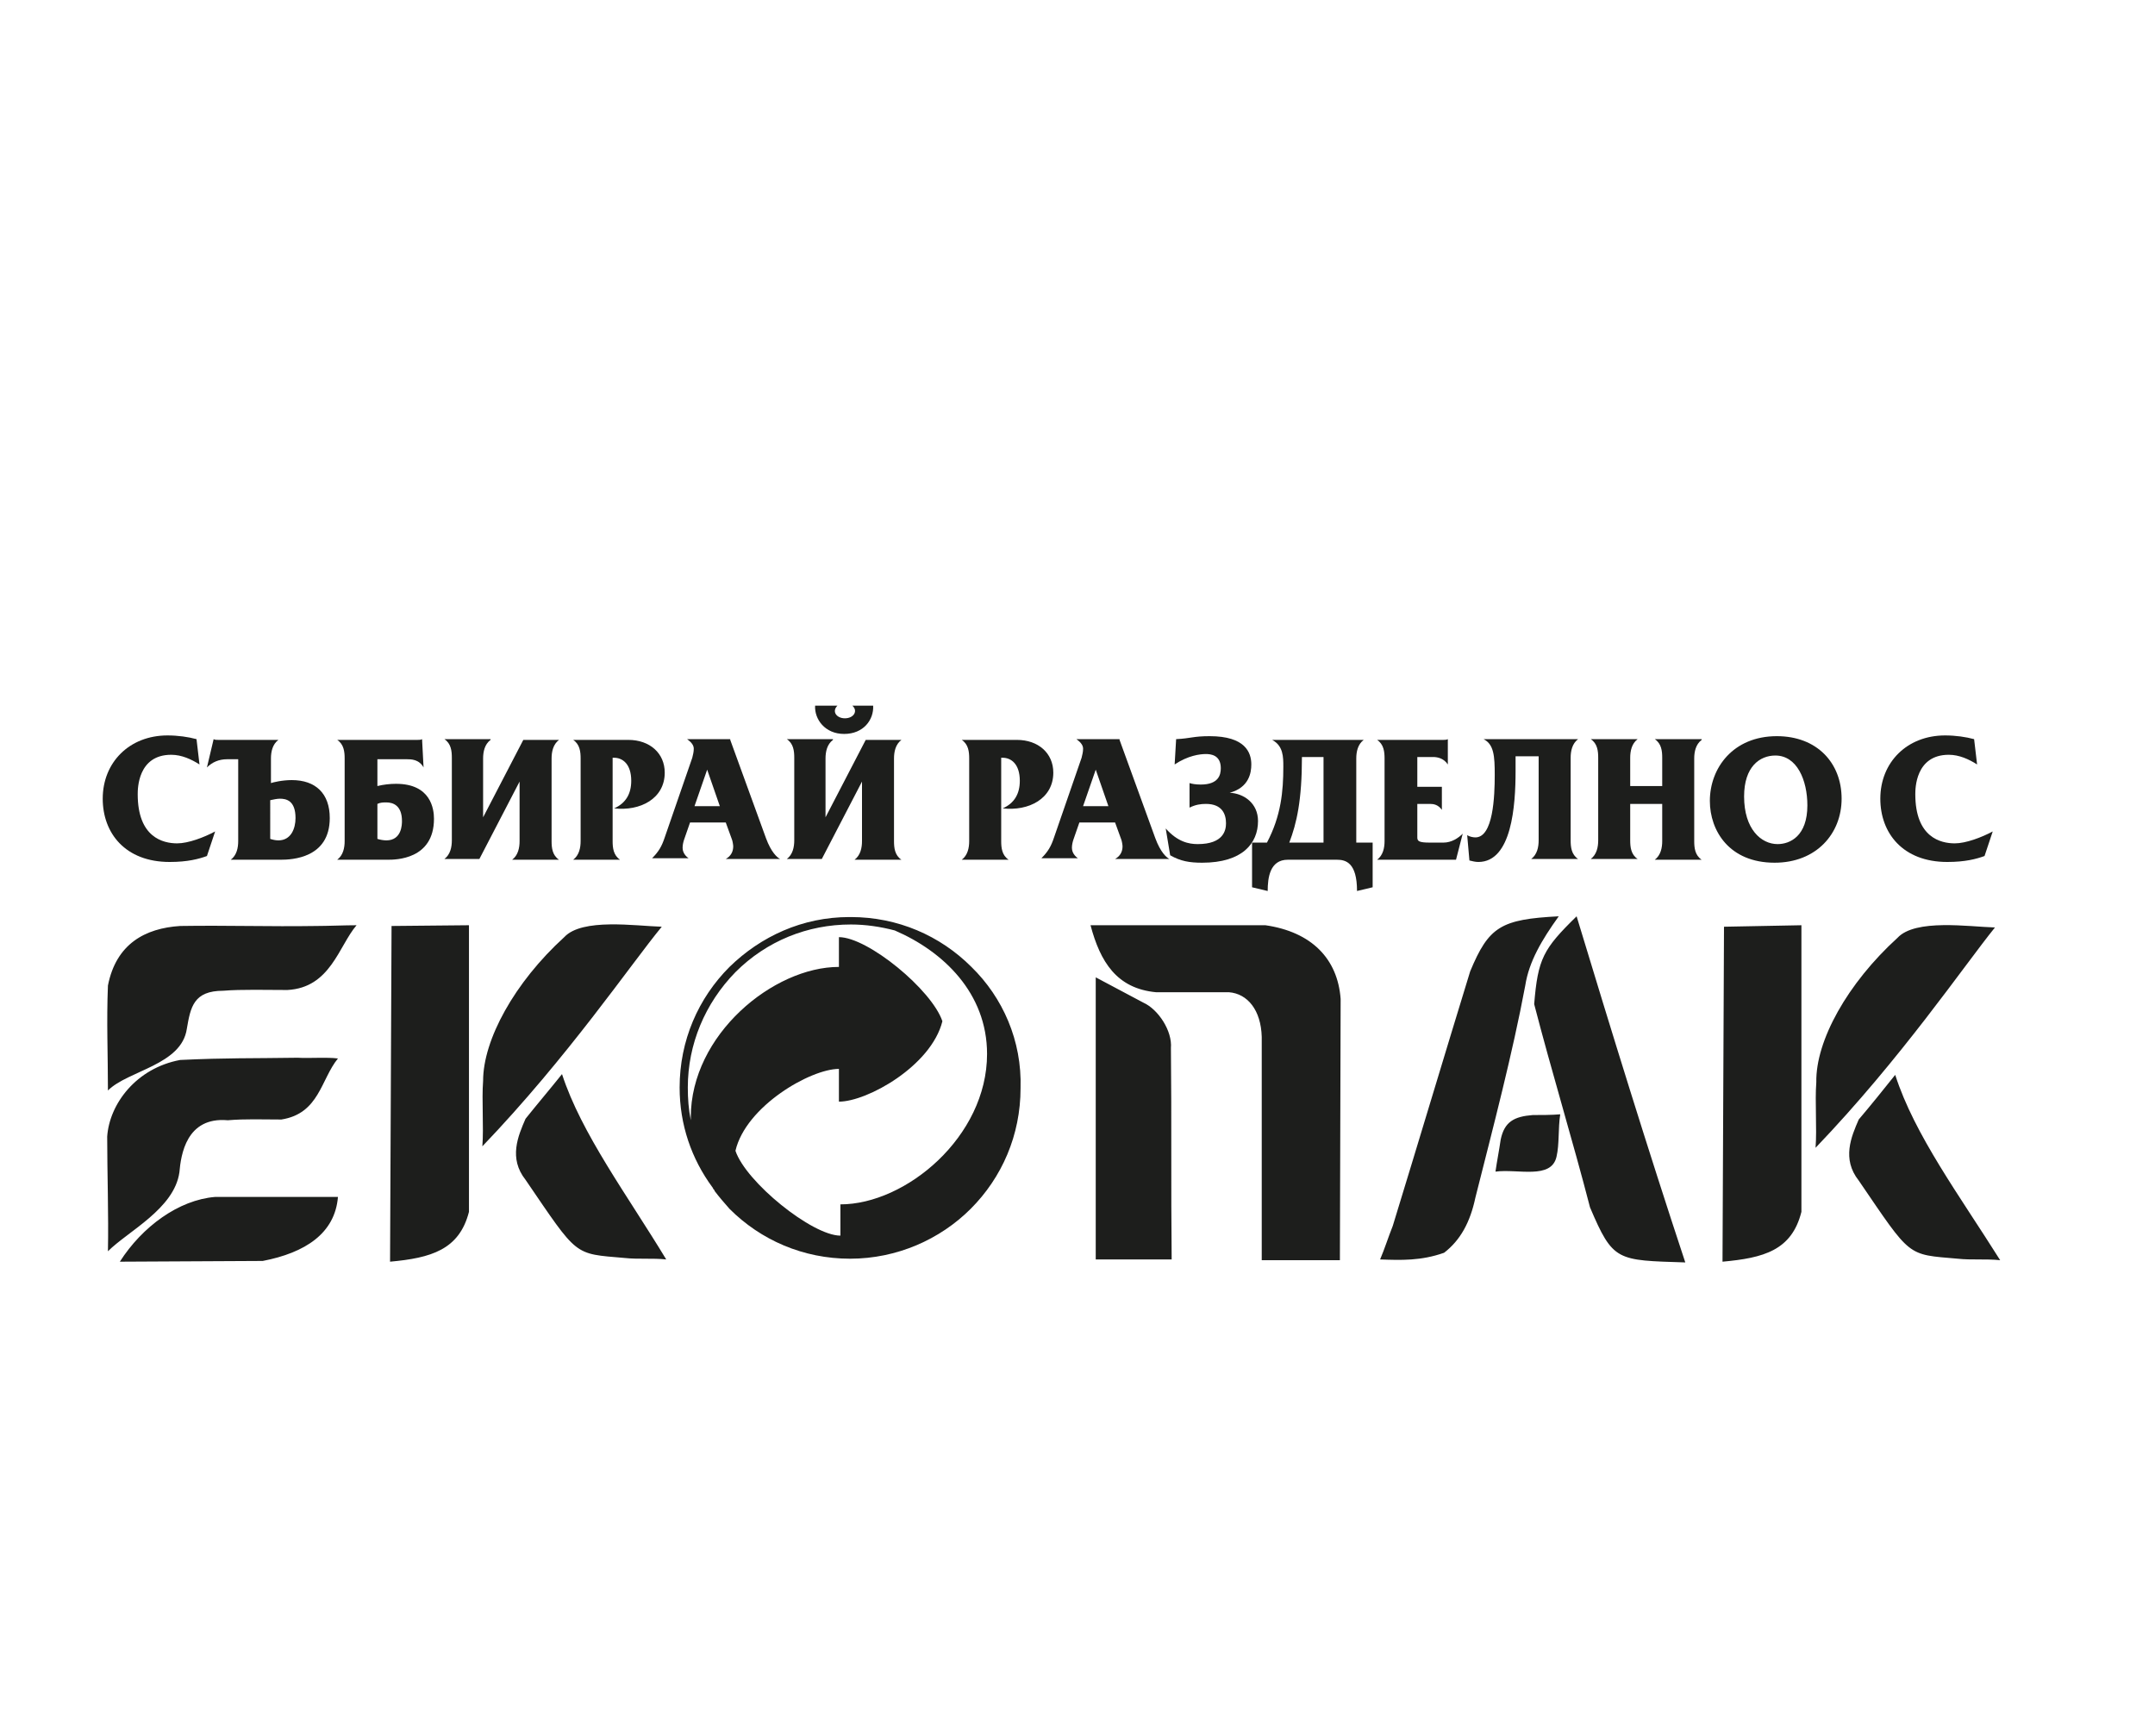
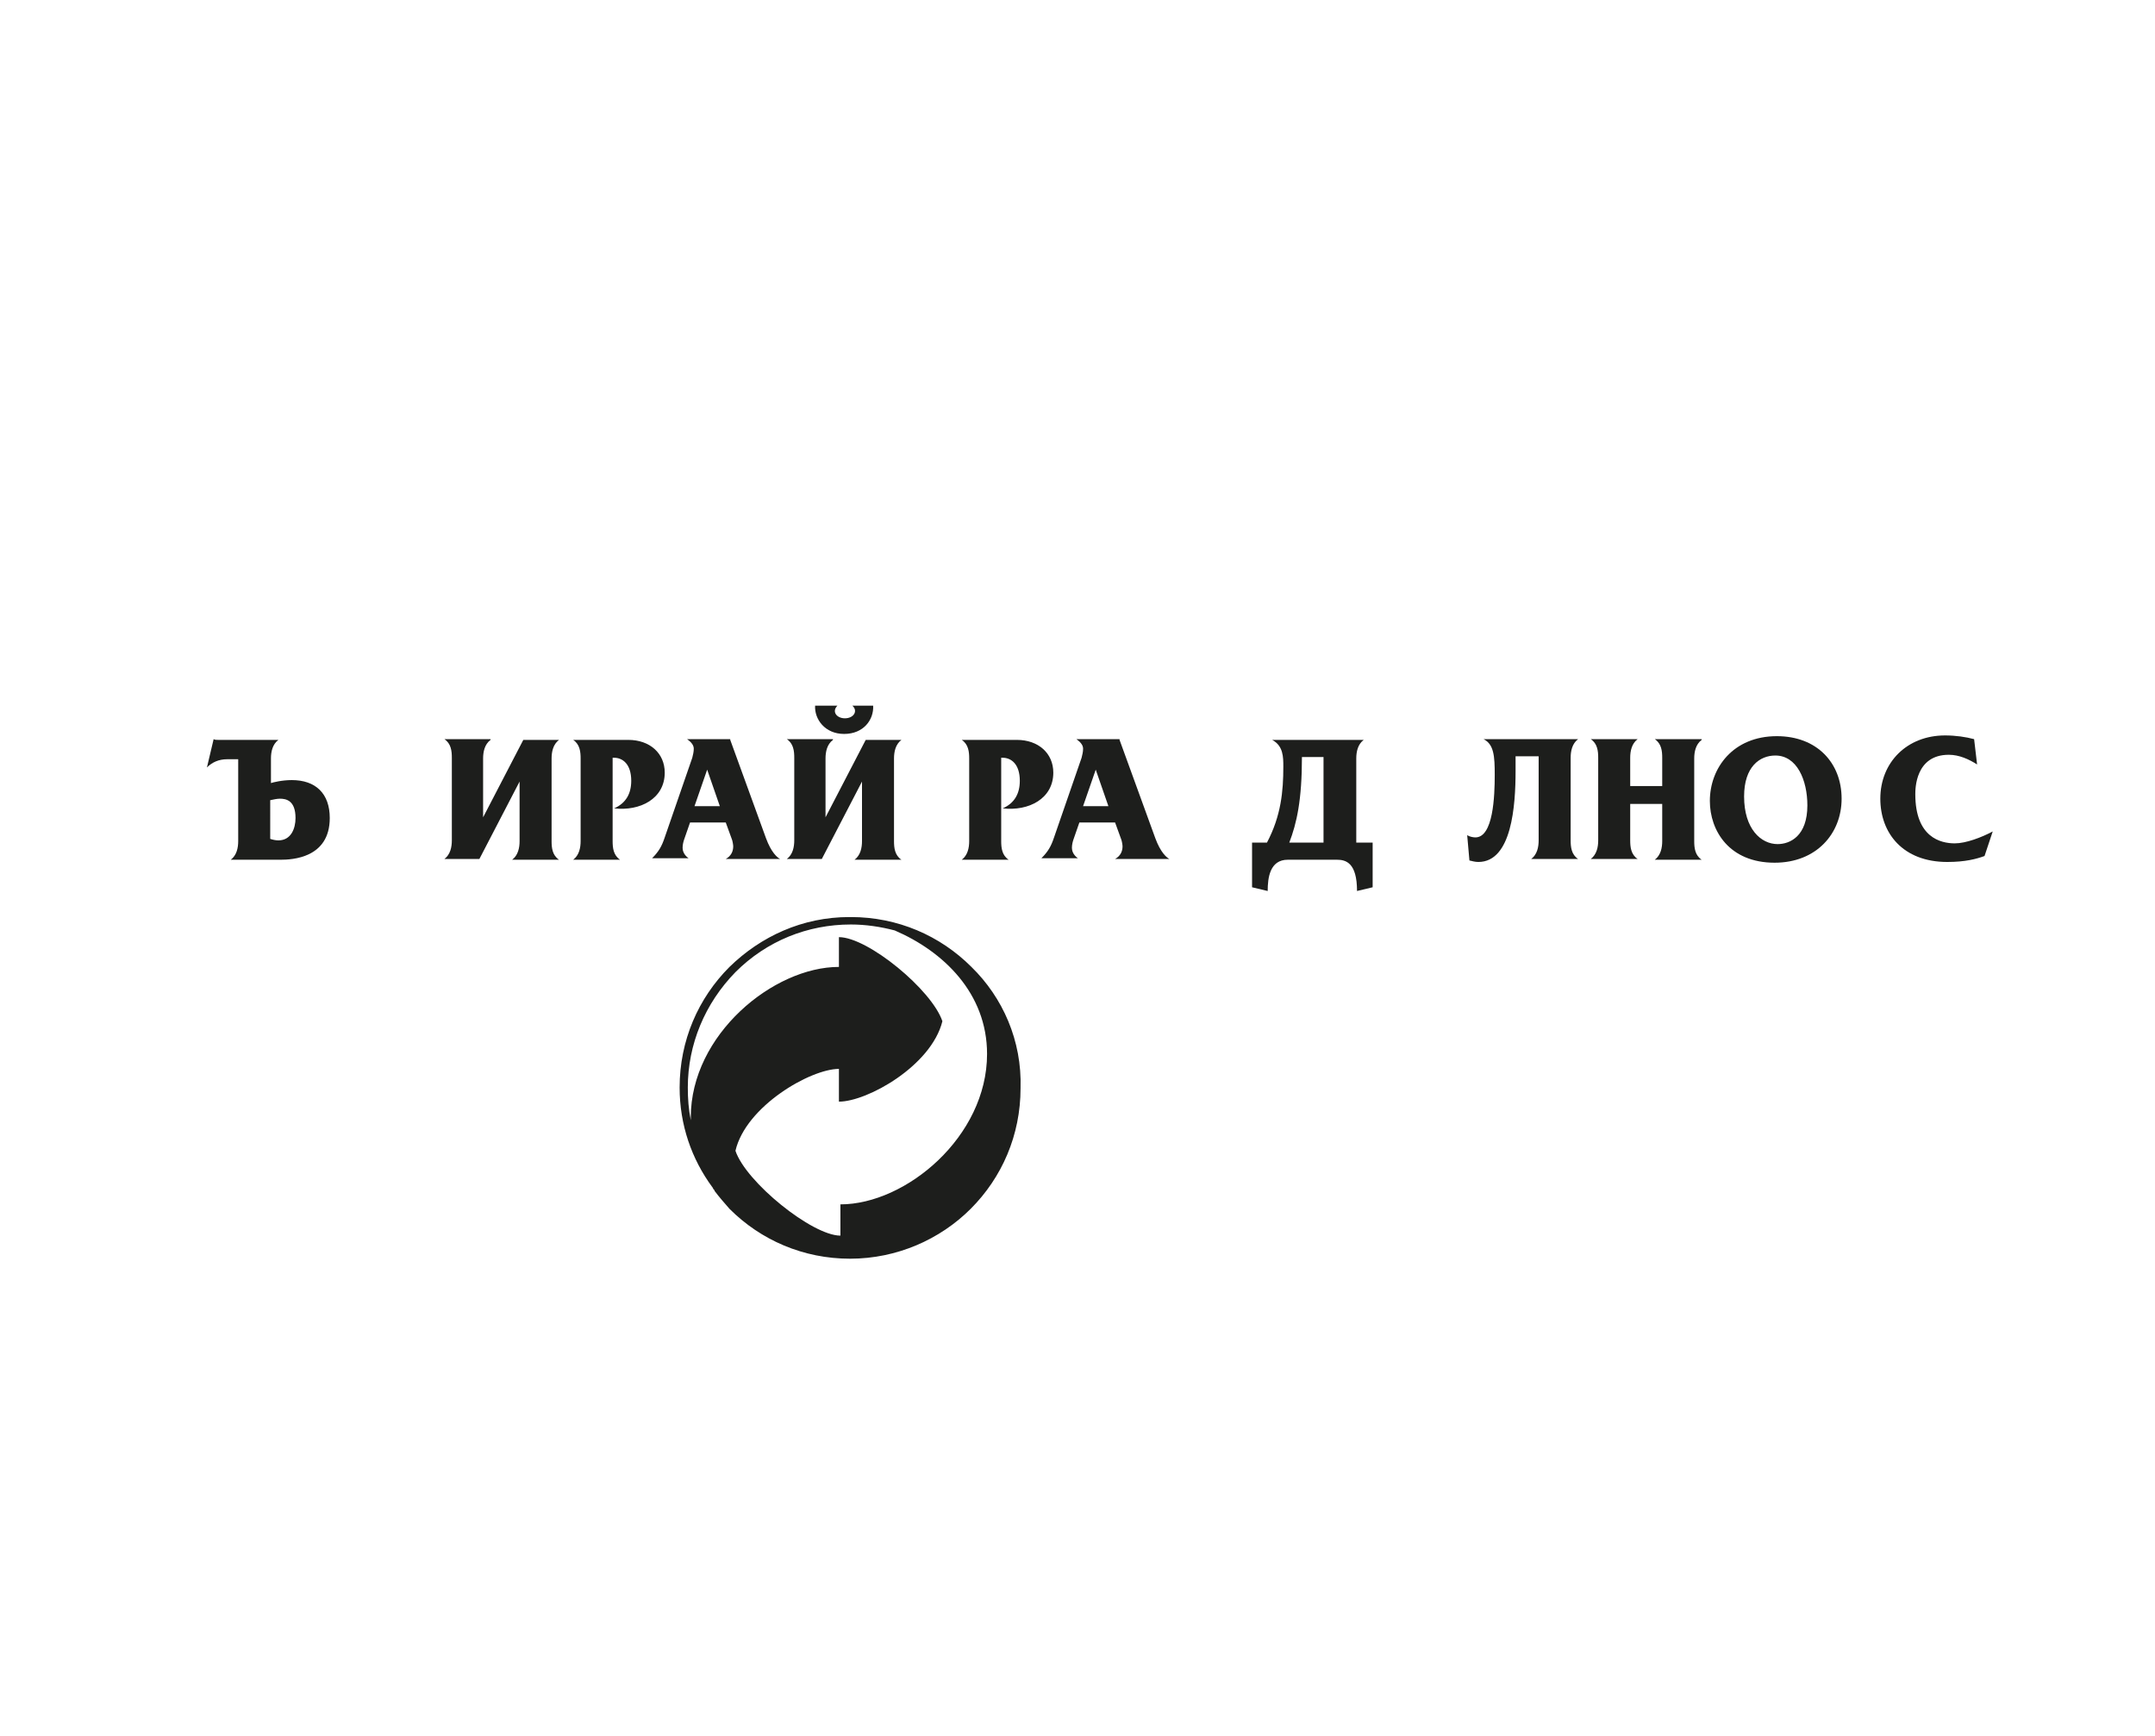
<svg xmlns="http://www.w3.org/2000/svg" id="Layer_1" x="0px" y="0px" viewBox="0 0 289.5 233.2" xml:space="preserve">
  <g>
    <g>
-       <path fill-rule="evenodd" clip-rule="evenodd" fill="#1D1E1C" d="M209.6,149.7c-1.1,0.1-2.7,0.1-3.7,0.1c-2.5,0.2-3.8,0.9-4.3,3.3   c-0.2,1.4-0.5,2.9-0.7,4.3c3-0.4,7.5,1.1,8.2-2C209.5,153.7,209.3,151.6,209.6,149.7L209.6,149.7L209.6,149.7z M211.8,123.1   c-4.5,4.4-5.2,5.7-5.7,11.8c2.3,8.9,5.2,18.4,7.5,27.3c3.1,7.3,3.6,7.1,12.8,7.4C221.3,154.2,216.5,138.6,211.8,123.1L211.8,123.1   L211.8,123.1z M209.4,123.1c-7.8,0.4-9.4,1.4-11.9,7.4c-3.5,11.4-6.9,22.8-10.4,34.2c-0.6,1.5-1.1,3.1-1.7,4.5   c2.8,0.1,5.5,0.2,8.6-0.9c2.2-1.7,3.5-4.1,4.2-7.4c2.4-9.5,5-19.4,6.7-28.5C205.4,129.2,207.1,126.3,209.4,123.1L209.4,123.1   L209.4,123.1z M146.5,124.3H170c6.2,0.9,9.7,4.5,10.1,9.9l-0.1,35.1h-10.5v-30c-0.1-3.6-1.9-5.8-4.4-6h-9.8   C150,132.8,147.8,129.2,146.5,124.3L146.5,124.3L146.5,124.3z M147.2,131.3v37.9h10.2c-0.1-9.5,0-18.9-0.1-28.4   c0.2-2.3-1.7-5.2-3.7-6.1L147.2,131.3L147.2,131.3L147.2,131.3z M231.6,124.5l-0.2,45c5.5-0.5,9.3-1.5,10.6-6.7v-38.5L231.6,124.5   L231.6,124.5L231.6,124.5z M244,145.4c-0.2,2.6,0.1,6.2-0.1,8.8c11.5-12,19.9-24.4,24.1-29.6c-3.5-0.1-10.7-1.2-13.1,1.4   C248.2,132.1,243.9,139.8,244,145.4L244,145.4L244,145.4z M254.6,144.4c-1.6,2-3.2,4-4.9,6c-1,2.3-2.3,5.3,0,8.2   c7.1,10.4,6.4,9.9,13.3,10.5c1.8,0.2,3.8,0,5.7,0.2C263.3,160.7,257.2,152.5,254.6,144.4L254.6,144.4L254.6,144.4z M52.6,124.4   l-0.2,45.1c5.5-0.5,9.3-1.6,10.6-6.7v-38.5L52.6,124.4L52.6,124.4L52.6,124.4z M64.9,145.2c-0.2,2.6,0.1,6.2-0.1,8.8   c11.5-12,19.9-24.4,24.1-29.5c-3.5-0.1-10.7-1.2-13.1,1.4C69.1,132,64.9,139.7,64.9,145.2L64.9,145.2L64.9,145.2z M75.5,144.3   c-1.6,2-3.3,4-4.9,6c-1,2.3-2.3,5.3,0,8.2c7.1,10.4,6.4,9.9,13.3,10.5c1.8,0.2,3.8,0,5.6,0.2C84.3,160.6,78.1,152.3,75.5,144.3   L75.5,144.3L75.5,144.3z M28.9,160.8c-4.9,0.4-9.8,4-12.8,8.7l19.2-0.1c5.7-1.1,9.7-3.7,10.1-8.6L28.9,160.8L28.9,160.8   L28.9,160.8z M40,142.1c-6.4,0.1-9.4,0-15.8,0.3c-5.9,1.1-9.5,5.9-9.8,10.3c0,4.8,0.2,10.6,0.1,15.4c2.7-2.7,8.9-5.7,9.6-10.6   c0.2-2.3,0.9-7.5,6.5-7c2.4-0.2,4.5-0.1,7.2-0.1c5.1-0.8,5.3-5.4,7.6-8.2C43.9,142,41.4,142.2,40,142.1L40,142.1L40,142.1z    M42.5,124.4c-6.4,0.1-11.9-0.1-18.3,0c-4.7,0.3-8.6,2.4-9.7,8c-0.2,4.8,0,9.3,0,14.1c2.7-2.7,9.9-3.4,10.6-8.3   c0.5-2.9,0.9-5.1,4.9-5.1c2.4-0.2,5.9-0.1,8.6-0.1c5.8-0.3,6.9-5.9,9.3-8.7C46.4,124.3,43.9,124.4,42.5,124.4L42.5,124.4   L42.5,124.4z" />
      <path fill-rule="evenodd" clip-rule="evenodd" fill="#1D1E1C" d="M130.5,129.9c-4.2-4.2-9.9-6.7-16.2-6.7c-0.1,0-0.1,0-0.2,0   c0,0,0,0,0,0c-6.3,0-11.9,2.6-16.1,6.7c-4.2,4.2-6.7,9.9-6.7,16.2c0,5,1.6,9.6,4.4,13.4c0,0,0.1,0.1,0.1,0.2   c0.1,0.1,0.2,0.2,0.2,0.3c0.6,0.8,1.3,1.6,2,2.4c4.2,4.2,9.9,6.7,16.2,6.7c6.3,0,12.1-2.6,16.2-6.7c4.2-4.2,6.7-9.9,6.7-16.2   C137.3,139.8,134.7,134,130.5,129.9z M92.4,146.1c0-5.8,2.3-11.3,6.4-15.5c4.2-4.2,9.7-6.4,15.5-6.4c2,0,4,0.3,5.9,0.8   c6.5,2.8,12.4,8.4,12.4,16.6c0,11.1-10.9,20.2-19.7,20.2v4.2c-3.8,0-12.7-7.2-14.1-11.4c1.4-6,10.1-11,13.9-11v4.4   c3.8,0,12.4-4.8,13.9-10.8c-1.4-4.2-10-11.3-13.9-11.3v4c-8.8,0-19.9,9.1-19.9,20.2c0,0.2,0,0.3,0,0.4   C92.5,149,92.4,147.6,92.4,146.1z" />
    </g>
    <g>
-       <path fill="#1D1E1C" d="M26.8,102.7c-1.1-0.7-2.4-1.3-3.8-1.3c-4.5,0-4.5,4.6-4.5,5.3c0,5.8,3.4,6.6,5.3,6.6   c1.5,0,3.6-0.8,5.1-1.6l-1.1,3.3c-1.1,0.4-2.6,0.8-5,0.8c-6,0-9-3.9-9-8.5c0-4.9,3.6-8.5,8.7-8.5c1.4,0,2.8,0.2,3.9,0.5   L26.8,102.7z" />
      <path fill="#1D1E1C" d="M28.7,99.3c0.2,0.1,0.3,0.1,0.6,0.1h8.1c-0.8,0.6-1,1.6-1,2.5v3.3c0.3-0.1,1.5-0.4,2.8-0.4   c3.2,0,5.1,1.8,5.1,5.1c0,5.4-5.1,5.6-6.6,5.6H31c0.8-0.6,1-1.6,1-2.5v-11h-1.5c-1.1,0-2,0.4-2.7,1.1L28.7,99.3z M36.3,112.7   c0.3,0.1,0.7,0.2,1.1,0.2c1.7,0,2.3-1.6,2.3-3c0-2.4-1.3-2.6-2.1-2.6c-0.4,0-0.8,0.1-1.3,0.2V112.7z" />
-       <path fill="#1D1E1C" d="M56.1,99.4c0.3,0,0.4,0,0.6-0.1l0.2,3.8c-0.6-1.1-1.7-1.1-2.2-1.1h-4v3.6c0.8-0.2,1.7-0.3,2.5-0.3   c4.7,0,5.1,3.4,5.1,4.7c0,5.5-5.2,5.5-6.2,5.5h-6.8c0.8-0.6,1-1.6,1-2.5v-11.1c0-0.9-0.1-1.9-1-2.5H56.1z M50.7,112.7   c0.3,0.1,0.8,0.2,1.2,0.2c2.1,0,2.1-2.2,2.1-2.6c0-2.1-1.2-2.5-2.1-2.5c-0.4,0-0.8,0-1.2,0.2V112.7z" />
      <path fill="#1D1E1C" d="M65.9,99.4c-0.8,0.6-1,1.6-1,2.5v7.9l5.4-10.4h4.8c-0.8,0.6-1,1.6-1,2.5v11.1c0,0.9,0.1,1.9,1,2.5h-6.3   c0.8-0.6,1-1.6,1-2.5V105l-5.4,10.4h-4.7c0.8-0.6,1-1.6,1-2.5v-11.1c0-0.9-0.1-1.9-1-2.5H65.9z" />
      <path fill="#1D1E1C" d="M84.4,99.4c2.9,0,4.9,1.8,4.9,4.4c0,3.5-3.3,5.2-6.8,4.8c1.6-0.7,2.3-2,2.3-3.7c0-2.3-1.2-3.1-2.3-3.1   h-0.2v11.2c0,0.9,0.1,1.9,1,2.5h-6.3c0.8-0.6,1-1.6,1-2.5v-11.1c0-0.9-0.1-1.9-1-2.5H84.4z" />
      <path fill="#1D1E1C" d="M98.1,99.4l4.8,13.2c0.7,1.9,1.5,2.6,1.9,2.8h-7.3c0.7-0.4,1-1,1-1.7c0-0.2-0.1-0.8-0.2-1l-0.8-2.2h-4.8   l-0.8,2.3c-0.1,0.3-0.2,0.7-0.2,1.1c0,0.3,0.1,0.9,0.8,1.4h-4.9c0.9-0.9,1.3-1.6,1.7-2.8l3.7-10.7c0.1-0.4,0.2-0.8,0.2-1.2   c0-0.4-0.2-0.8-0.9-1.3H98.1z M96.7,108.3l-1.7-4.9l-1.7,4.9H96.7z" />
      <path fill="#1D1E1C" d="M111.9,99.4c-0.8,0.6-1,1.6-1,2.5v7.9l5.4-10.4h4.8c-0.8,0.6-1,1.6-1,2.5v11.1c0,0.9,0.1,1.9,1,2.5h-6.3   c0.8-0.6,1-1.6,1-2.5V105l-5.4,10.4h-4.7c0.8-0.6,1-1.6,1-2.5v-11.1c0-0.9-0.1-1.9-1-2.5H111.9z M112.5,94.8   c-0.8,0.8-0.1,1.7,1,1.7c1.2,0,1.8-1,1-1.7h2.8c0.1,1.9-1.3,3.8-3.9,3.8c-2.6,0-4-2-3.9-3.8H112.5z" />
      <path fill="#1D1E1C" d="M136.6,99.4c2.9,0,4.9,1.8,4.9,4.4c0,3.5-3.3,5.2-6.8,4.8c1.6-0.7,2.3-2,2.3-3.7c0-2.3-1.2-3.1-2.3-3.1   h-0.2v11.2c0,0.9,0.1,1.9,1,2.5h-6.3c0.8-0.6,1-1.6,1-2.5v-11.1c0-0.9-0.1-1.9-1-2.5H136.6z" />
      <path fill="#1D1E1C" d="M150.4,99.4l4.8,13.2c0.7,1.9,1.5,2.6,1.9,2.8h-7.3c0.7-0.4,1-1,1-1.7c0-0.2-0.1-0.8-0.2-1l-0.8-2.2h-4.8   l-0.8,2.3c-0.1,0.3-0.2,0.7-0.2,1.1c0,0.3,0.1,0.9,0.8,1.4h-4.9c0.9-0.9,1.3-1.6,1.7-2.8l3.7-10.7c0.1-0.4,0.2-0.8,0.2-1.2   c0-0.4-0.2-0.8-0.9-1.3H150.4z M148.9,108.3l-1.7-4.9l-1.7,4.9H148.9z" />
-       <path fill="#1D1E1C" d="M158,99.3c2-0.1,2.3-0.4,4.5-0.4c4.8,0,5.6,2.2,5.6,3.8c0,1.1-0.3,3.1-2.9,3.8c1.9,0.1,3.8,1.4,3.8,3.8   c0,3-2.1,5.6-7.5,5.6c-1.7,0-2.9-0.2-4.3-1l-0.6-3.6c1.6,1.8,3.1,2.1,4.3,2.1c3.5,0,3.8-1.9,3.8-2.8c0-1.2-0.5-2.6-2.7-2.6   c-0.7,0-1.4,0.1-2.2,0.5v-3.3c0.3,0.1,0.8,0.2,1.5,0.2c2.4,0,2.7-1.3,2.7-2.2c0-1.8-1.4-1.9-2-1.9c-0.8,0-2.4,0.2-4.2,1.4   L158,99.3z" />
      <path fill="#1D1E1C" d="M183.2,99.4c-0.8,0.6-1,1.6-1,2.5v11.3h2.2v6l-2.1,0.5c0-3.8-1.5-4.2-2.7-4.2H173c-2.4,0-2.7,2.4-2.7,4.2   l-2.1-0.5v-6h2c1.9-3.6,2.2-6.9,2.2-10.2c0-1.3,0-2.8-1.5-3.6H183.2z M174.9,101.7c0,5.8-0.7,8.9-1.7,11.5h4.6v-11.5H174.9z" />
-       <path fill="#1D1E1C" d="M193.9,99.4c0.2,0,0.4,0,0.6-0.1v3.4c-0.6-0.9-1.5-1-2-1h-2.1v4h3.3v3.1c-0.5-0.7-1.1-0.8-1.6-0.8h-1.7   v4.5c0,0.5,0.2,0.7,1.7,0.7h1.8c1.1,0,2-0.6,2.6-1.2l-0.9,3.5H185c0.8-0.6,1-1.6,1-2.5v-11.1c0-0.9-0.1-1.9-1-2.5H193.9z" />
      <path fill="#1D1E1C" d="M211,112.9c0,0.9,0.1,1.9,1,2.5h-6.3c0.8-0.6,1-1.6,1-2.5v-11.3h-3.1v2c0,4.6-0.5,12.2-5,12.2   c-0.4,0-0.8-0.1-1.2-0.2l-0.3-3.4c0.3,0.2,0.8,0.3,1.1,0.3c2.4,0,2.6-5.5,2.6-8.4c0-2.5-0.1-4.1-1.5-4.8H212c-0.8,0.6-1,1.6-1,2.5   V112.9z" />
      <path fill="#1D1E1C" d="M228.6,99.4c-0.8,0.6-1,1.6-1,2.5v11.1c0,0.9,0.1,1.9,1,2.5h-6.3c0.8-0.6,1-1.6,1-2.5V108h-4.3v4.9   c0,0.9,0.1,1.9,1,2.5h-6.3c0.8-0.6,1-1.6,1-2.5v-11.1c0-0.9-0.1-1.9-1-2.5h6.3c-0.8,0.6-1,1.6-1,2.5v3.8h4.3v-3.8   c0-0.9-0.1-1.9-1-2.5H228.6z" />
      <path fill="#1D1E1C" d="M238.7,98.9c5.4,0,8.7,3.6,8.7,8.4c0,4.7-3.4,8.6-9,8.6c-6.1,0-8.7-4.3-8.7-8.3   C229.7,103.2,232.8,98.9,238.7,98.9z M238.8,113.4c1.7,0,4-1.1,4-5.2c0-3.4-1.4-6.7-4.3-6.7c-2.1,0-4.2,1.5-4.2,5.5   C234.3,111.4,236.6,113.4,238.8,113.4z" />
      <path fill="#1D1E1C" d="M265.6,102.7c-1.1-0.7-2.4-1.3-3.8-1.3c-4.5,0-4.5,4.6-4.5,5.3c0,5.8,3.4,6.6,5.3,6.6   c1.5,0,3.6-0.8,5.1-1.6l-1.1,3.3c-1.1,0.4-2.6,0.8-5,0.8c-6,0-9-3.9-9-8.5c0-4.9,3.6-8.5,8.7-8.5c1.4,0,2.8,0.2,3.9,0.5   L265.6,102.7z" />
    </g>
  </g>
</svg>